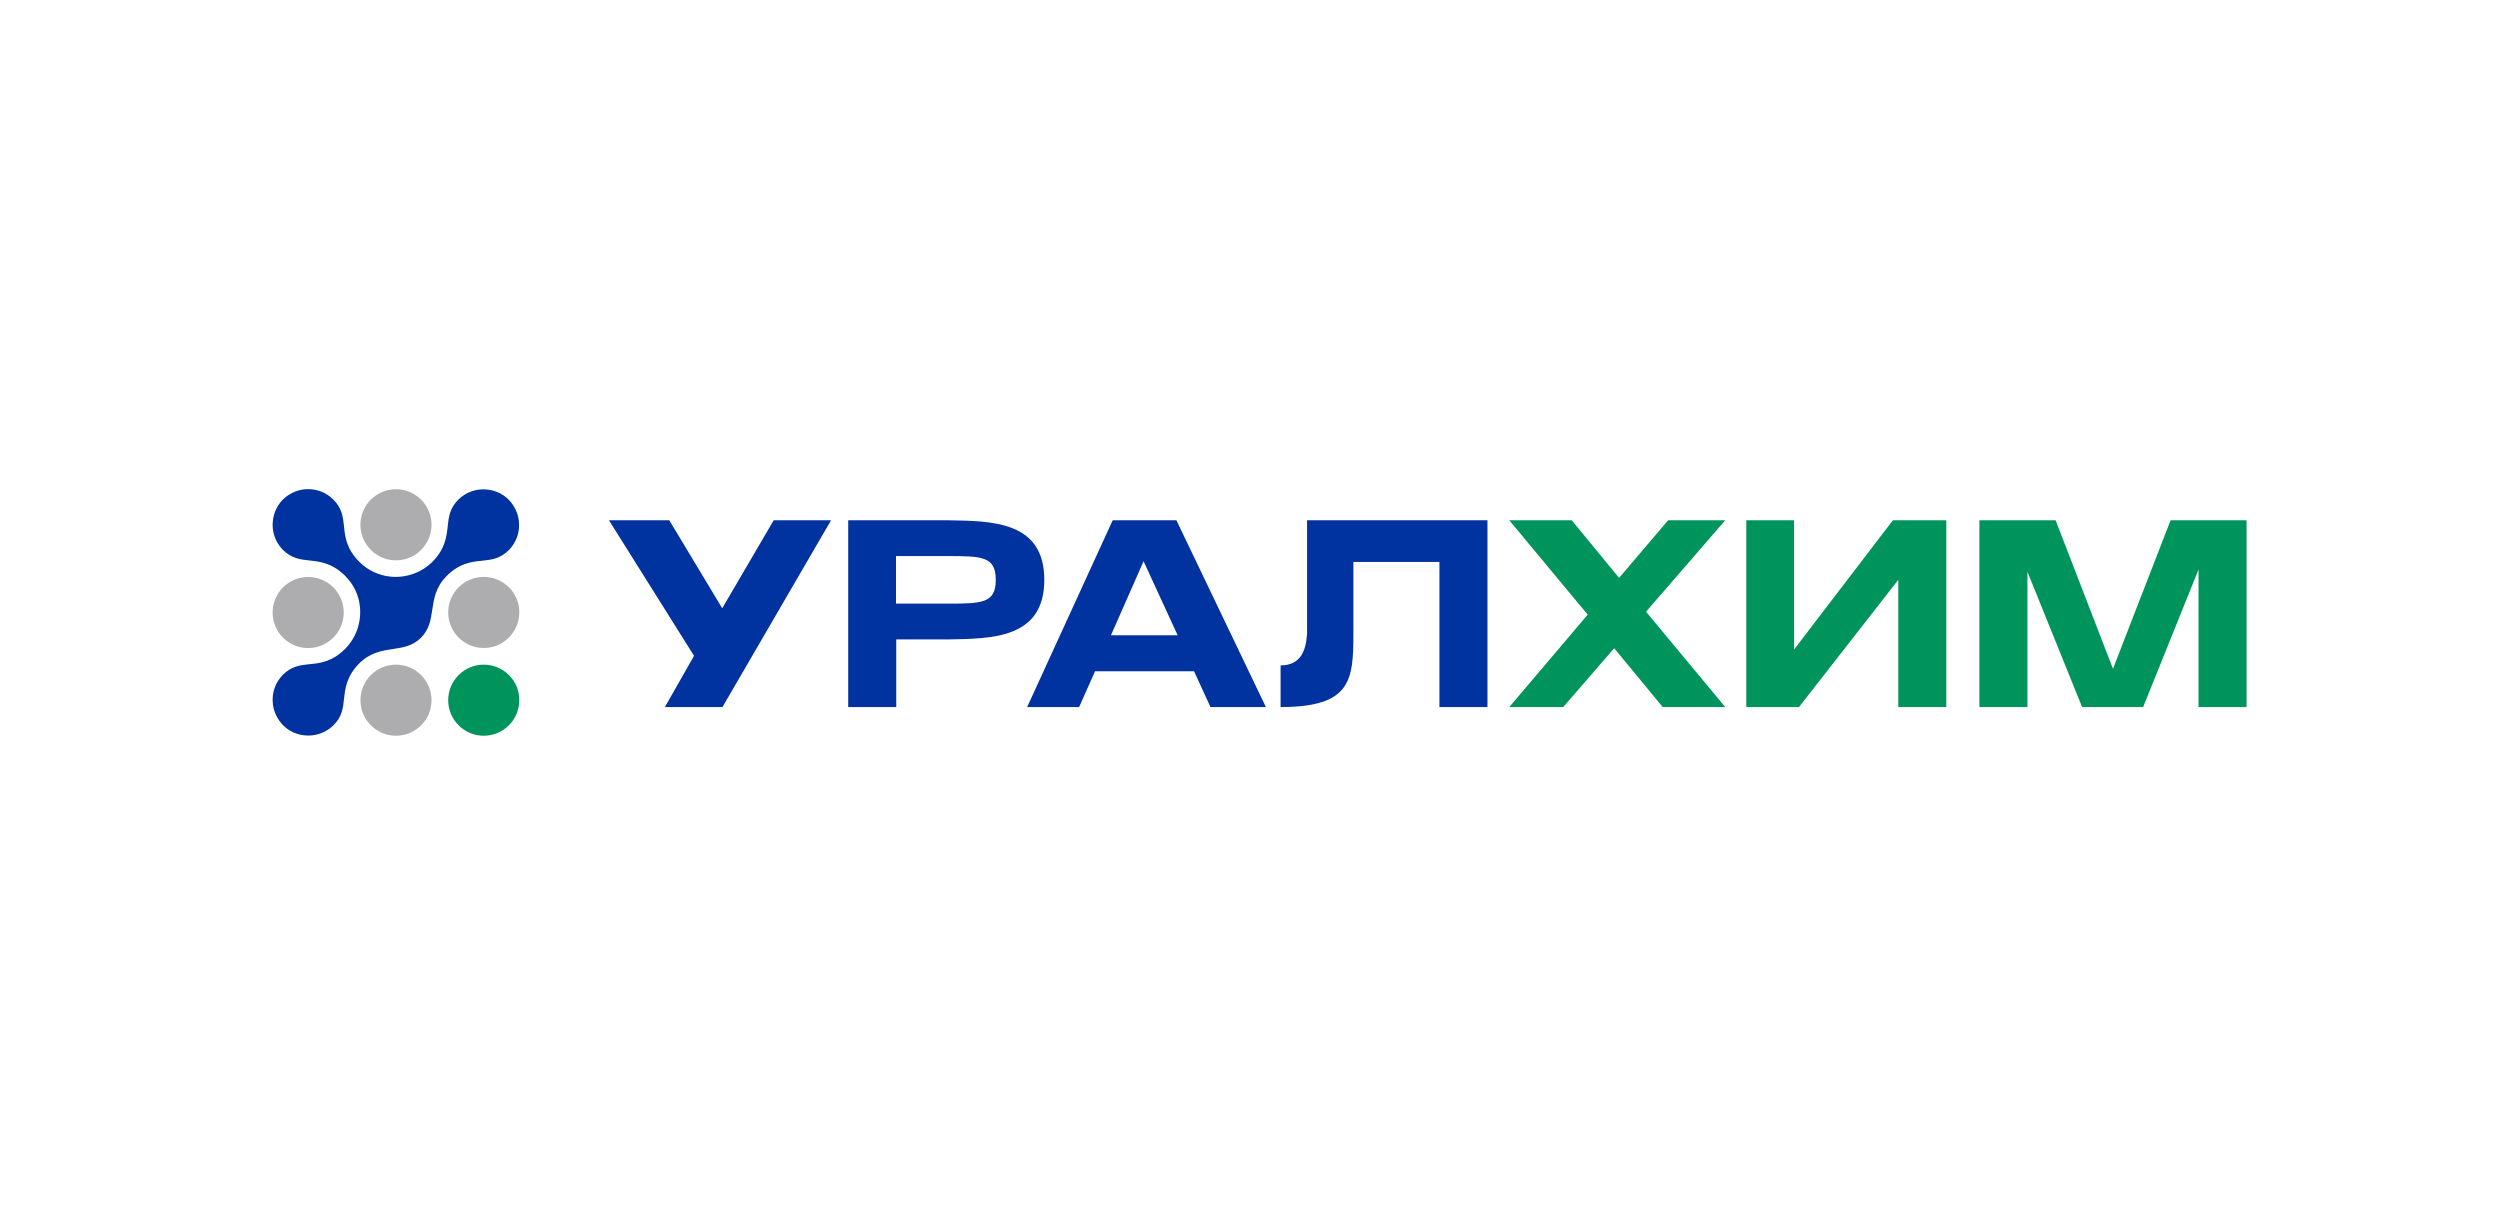
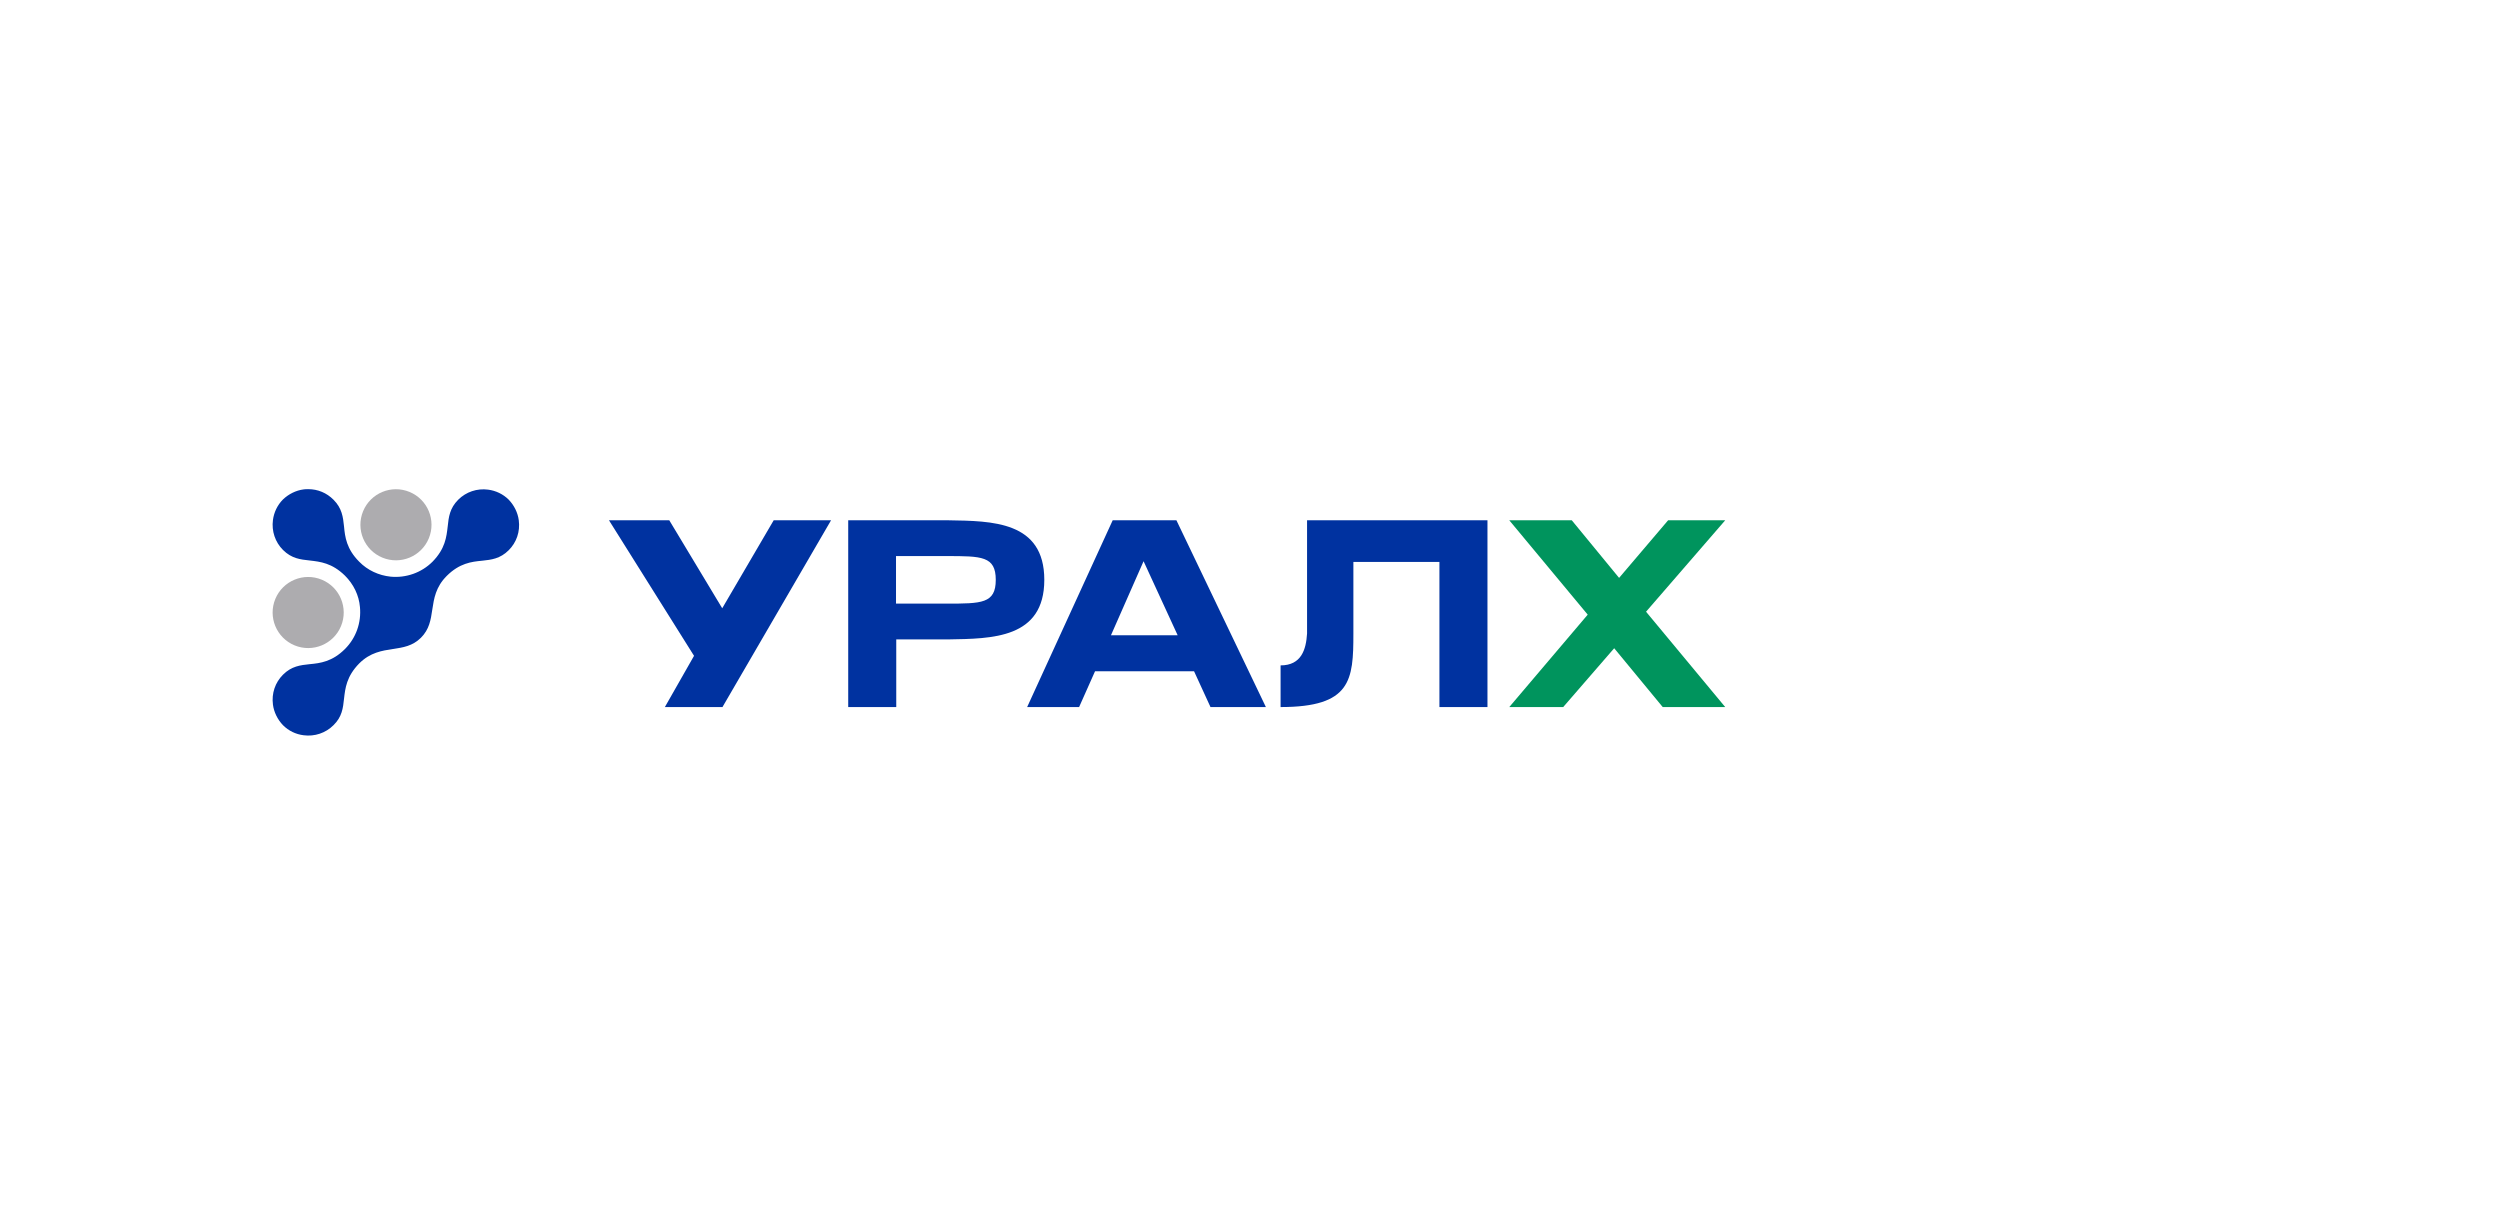
<svg xmlns="http://www.w3.org/2000/svg" width="277" height="135" viewBox="0 0 277 135" fill="none">
  <path d="M144.822 57.648V70.195C144.714 71.96 144.198 73.725 141.889 73.725V78.342C149.711 78.342 149.955 75.355 149.955 70.222V62.264H159.488V78.342H164.811V57.648H144.822Z" fill="#0032A0" />
  <path d="M115.709 64.247C115.709 57.729 109.897 57.729 105.09 57.648H93.982V78.342H99.305V70.846H105.09C109.897 70.765 115.709 70.765 115.709 64.247ZM104.872 66.881H99.278V61.613H104.872C108.756 61.613 110.331 61.613 110.331 64.247C110.331 66.881 108.756 66.881 104.872 66.881Z" fill="#0032A0" />
  <path d="M80.022 67.397L74.156 57.648H67.475L76.899 72.666L73.667 78.342H80.049L92.081 57.648H85.725L80.022 67.397Z" fill="#0032A0" />
  <path d="M123.286 57.648L113.808 78.342H119.565L121.33 74.377H132.302L134.122 78.342H140.26L130.347 57.648H123.286ZM123.096 70.385L126.708 62.183L130.483 70.385H123.096Z" fill="#0032A0" />
-   <path d="M240.501 57.648L234.119 74.105L227.764 57.648H219.317V78.342H224.64V63.351L230.697 78.342H237.459L243.597 63.106V78.342H248.92V57.648H240.501Z" fill="#00945D" />
-   <path d="M198.786 71.96V57.648H193.49V78.342H199.329L210.328 64.247V78.342H215.651V57.648H209.73L198.786 71.96Z" fill="#00945D" />
  <path d="M184.827 57.648L179.395 64.03L174.153 57.648H167.228L175.919 68.103L167.228 78.342H173.203L178.852 71.824L184.229 78.342H191.154L182.382 67.778L191.154 57.648H184.827Z" fill="#00945D" />
-   <path d="M53.598 73.644C51.425 73.644 49.66 75.409 49.66 77.582C49.66 79.755 51.425 81.52 53.598 81.52C55.77 81.52 57.536 79.755 57.536 77.582C57.563 75.409 55.77 73.644 53.598 73.644Z" fill="#00945D" />
  <path d="M47.511 59.652C48.343 57.643 47.389 55.339 45.379 54.507C43.37 53.675 41.066 54.629 40.234 56.638C39.402 58.648 40.356 60.951 42.365 61.783C44.375 62.616 46.678 61.662 47.511 59.652Z" fill="#ADACAF" />
  <path d="M37.784 69.374C38.616 67.365 37.662 65.061 35.652 64.229C33.643 63.397 31.339 64.351 30.507 66.36C29.675 68.37 30.629 70.673 32.638 71.506C34.648 72.338 36.951 71.384 37.784 69.374Z" fill="#ADACAF" />
-   <path d="M53.598 63.921C51.425 63.921 49.66 65.687 49.66 67.859C49.66 70.032 51.425 71.797 53.598 71.797C55.77 71.797 57.536 70.032 57.536 67.859C57.563 65.687 55.77 63.921 53.598 63.921Z" fill="#ADACAF" />
-   <path d="M43.876 73.644C41.703 73.644 39.938 75.409 39.938 77.582C39.938 79.755 41.703 81.52 43.876 81.52C46.048 81.52 47.813 79.755 47.813 77.582C47.813 75.409 46.048 73.644 43.876 73.644Z" fill="#ADACAF" />
  <path d="M38.118 77.419C38.254 76.251 38.389 74.948 39.801 73.508C41.024 72.286 42.327 72.096 43.549 71.906C44.663 71.743 45.722 71.58 46.645 70.657C47.569 69.733 47.732 68.674 47.895 67.561C48.085 66.311 48.275 65.035 49.497 63.813C50.909 62.401 52.24 62.238 53.408 62.129C54.44 62.02 55.417 61.912 56.368 60.961C57.237 60.092 57.645 58.897 57.481 57.648C57.373 56.806 56.965 55.991 56.368 55.367C55.743 54.742 54.929 54.362 54.087 54.253C52.865 54.09 51.642 54.498 50.773 55.367C49.823 56.317 49.714 57.295 49.606 58.327C49.47 59.495 49.334 60.798 47.922 62.238C46.7 63.46 44.989 64.057 43.278 63.894C41.974 63.758 40.725 63.188 39.801 62.238C38.389 60.825 38.226 59.495 38.118 58.327C38.009 57.295 37.9 56.317 36.95 55.367C36.189 54.606 35.212 54.199 34.153 54.199C33.99 54.199 33.8 54.199 33.637 54.226C32.795 54.334 31.98 54.742 31.355 55.339C30.731 55.964 30.35 56.779 30.242 57.621C30.079 58.843 30.486 60.065 31.355 60.934C32.306 61.885 33.283 61.993 34.316 62.102C35.483 62.238 36.787 62.373 38.226 63.786C39.177 64.736 39.774 65.958 39.883 67.262C40.046 69 39.448 70.684 38.226 71.906C36.814 73.318 35.483 73.481 34.316 73.59C33.283 73.698 32.306 73.807 31.355 74.757C30.486 75.627 30.079 76.822 30.242 78.071C30.35 78.913 30.758 79.728 31.355 80.352C31.98 80.977 32.767 81.357 33.637 81.466C34.859 81.629 36.081 81.221 36.95 80.352C37.9 79.429 38.009 78.451 38.118 77.419Z" fill="#0032A0" />
</svg>